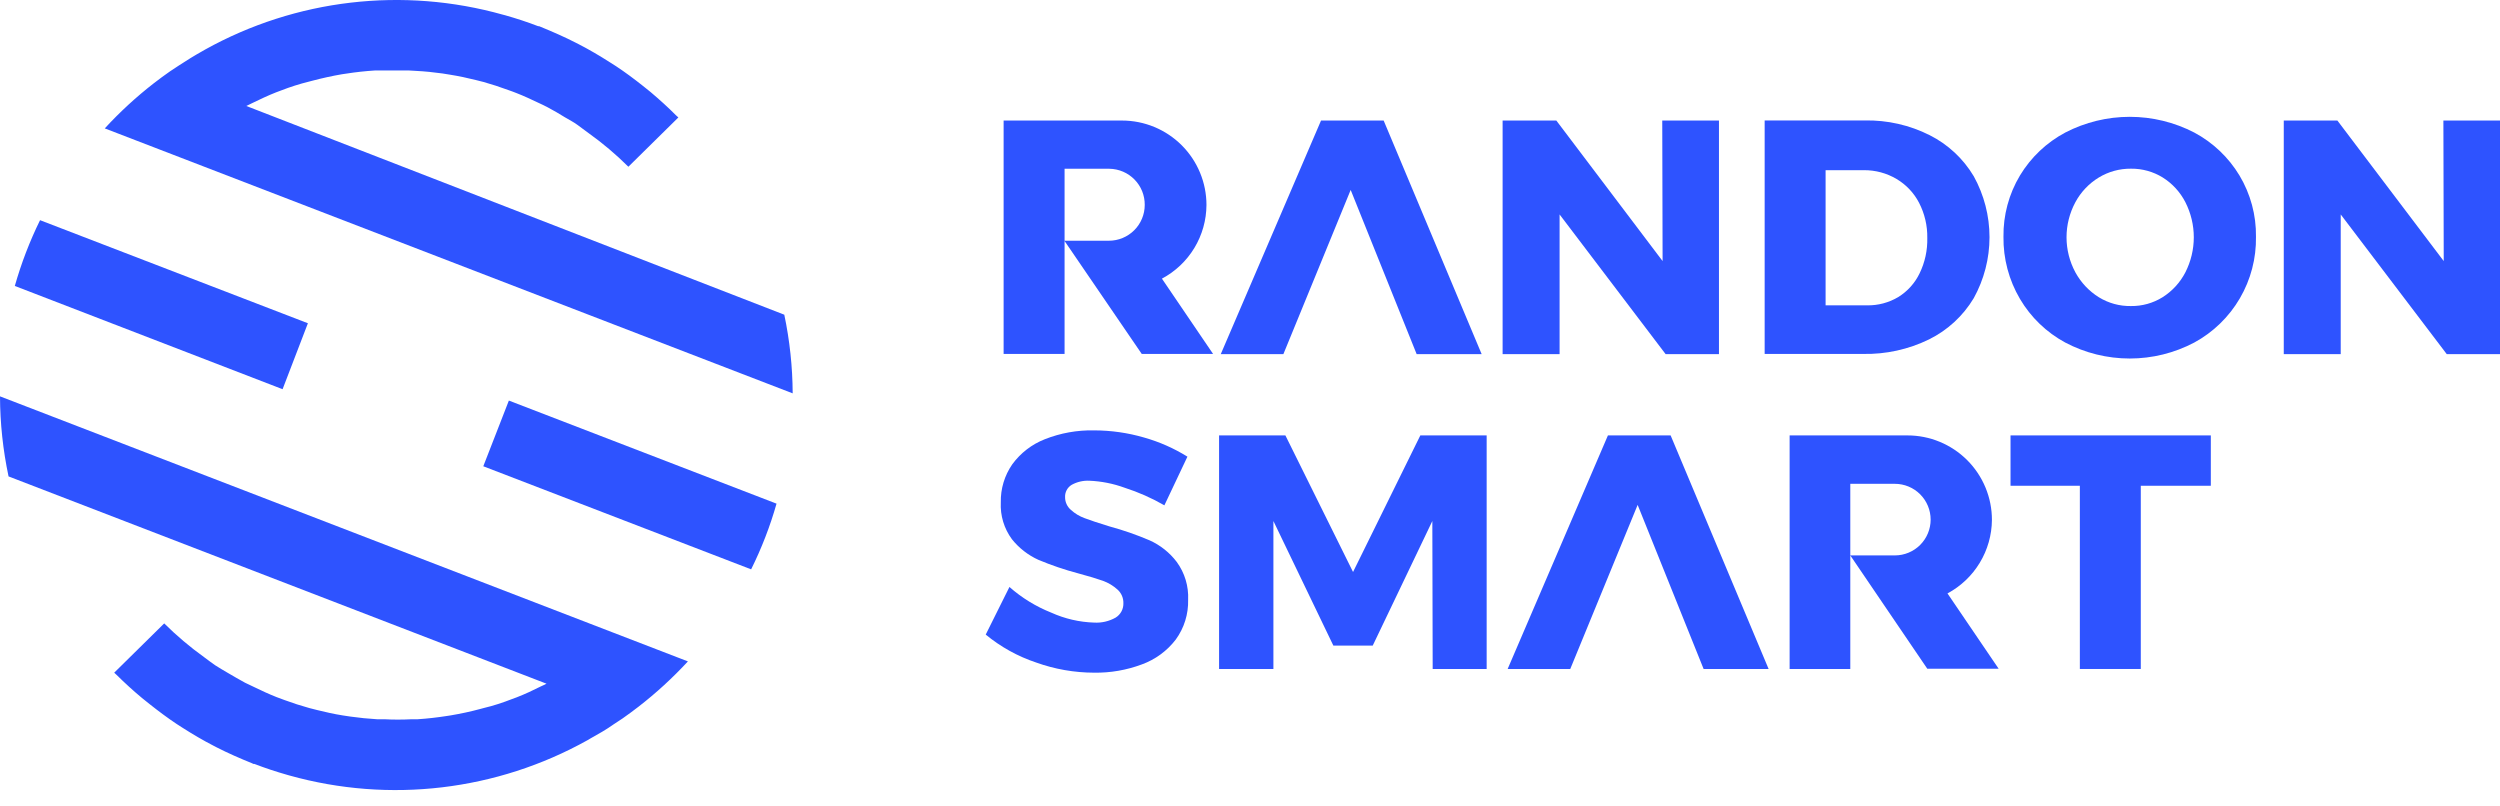
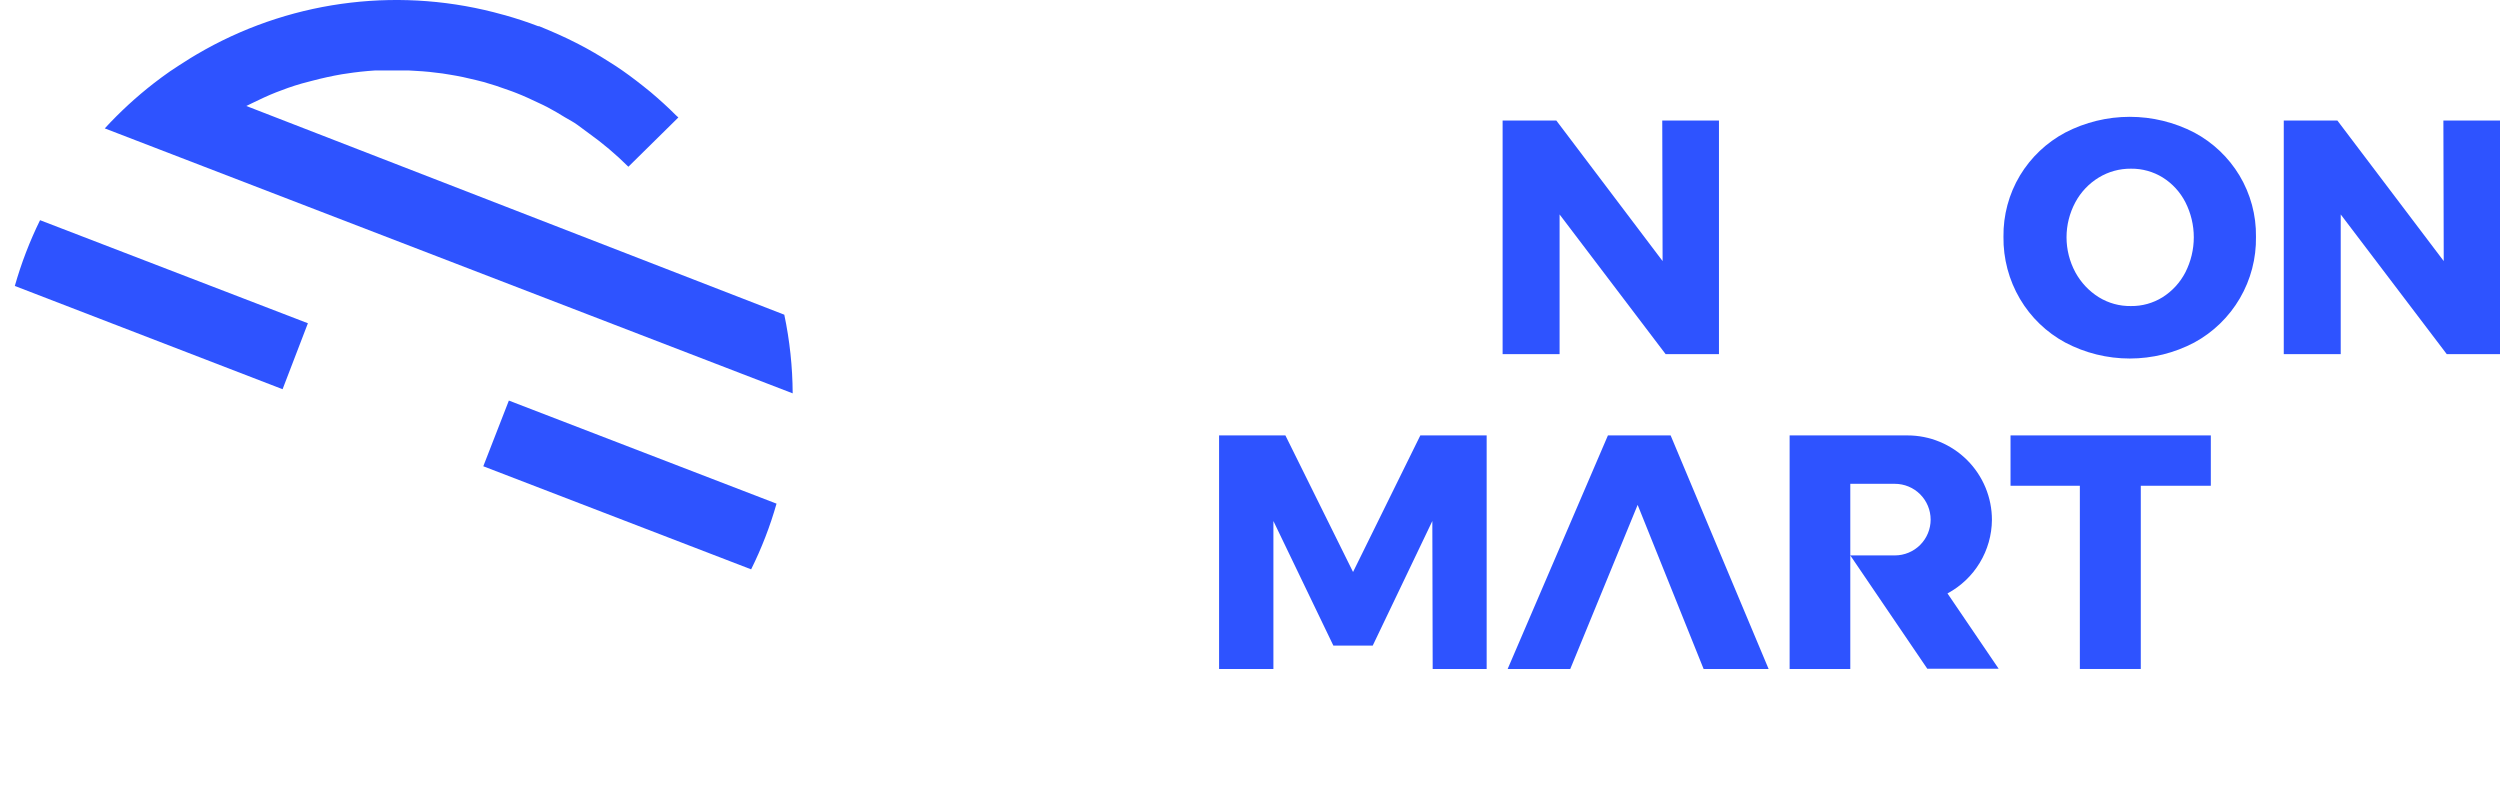
<svg xmlns="http://www.w3.org/2000/svg" width="152" height="49" viewBox="0 0 152 49" fill="none">
  <path d="M18.72 19.654L2.435 13.387C1.805 14.671 1.291 16.009 0.901 17.386L17.181 23.664L18.72 19.654Z" fill="#2E53FF" />
  <path d="M29.384 28.349L45.669 34.616C46.305 33.335 46.822 31.998 47.213 30.622L30.939 24.355L29.384 28.349Z" fill="#2E53FF" />
-   <path d="M0.52 28.966L33.229 41.569C33.122 41.628 33.004 41.677 32.891 41.73C32.409 41.971 31.921 42.202 31.422 42.395L31.116 42.508C30.58 42.717 30.001 42.91 29.427 43.044L29.207 43.103C28.612 43.264 28.017 43.392 27.411 43.494L27.165 43.532C26.58 43.623 25.99 43.692 25.4 43.73H25.036C24.5 43.757 23.926 43.762 23.368 43.73H22.923C22.383 43.698 21.847 43.644 21.314 43.569L20.848 43.499C20.312 43.414 19.808 43.301 19.288 43.172L18.805 43.049C18.301 42.91 17.802 42.749 17.309 42.567L16.816 42.384C16.354 42.202 15.915 41.998 15.475 41.784C15.282 41.693 15.089 41.607 14.901 41.511C14.542 41.323 14.199 41.108 13.829 40.899C13.582 40.749 13.325 40.61 13.084 40.449C12.842 40.288 12.633 40.117 12.403 39.95C11.543 39.333 10.735 38.648 9.984 37.903L6.944 40.899C6.987 40.942 7.04 40.98 7.083 41.028C7.582 41.521 8.097 41.993 8.633 42.438L9.1 42.813C9.636 43.237 10.172 43.639 10.735 44.014L11.094 44.245C11.716 44.641 12.349 45.017 13.008 45.354L13.164 45.435C13.866 45.794 14.59 46.11 15.309 46.4L15.411 46.448H15.47C16.124 46.7 16.789 46.92 17.47 47.113L17.599 47.15C23.684 48.853 30.197 48.082 35.717 45.006L35.889 44.904C36.377 44.631 36.849 44.368 37.315 44.035L37.851 43.682C38.184 43.451 38.505 43.21 38.827 42.963C39.9 42.131 40.903 41.211 41.825 40.213L0 24.098C0.006 25.734 0.181 27.365 0.52 28.966Z" fill="#2E53FF" />
  <path d="M14.976 6.444L15.314 6.278C15.802 6.042 16.285 5.811 16.789 5.613L17.089 5.501C17.625 5.291 18.21 5.104 18.778 4.964L19.003 4.905C19.593 4.75 20.194 4.616 20.794 4.514L21.046 4.477C21.631 4.385 22.221 4.321 22.81 4.284H23.17C23.706 4.284 24.285 4.284 24.843 4.284L25.288 4.31C25.824 4.337 26.36 4.391 26.896 4.466L27.363 4.541C27.899 4.627 28.403 4.734 28.918 4.863L29.406 4.986C29.904 5.125 30.403 5.291 30.902 5.474C31.063 5.533 31.229 5.586 31.395 5.656C31.851 5.833 32.296 6.042 32.736 6.251C32.929 6.342 33.122 6.428 33.309 6.53C33.669 6.717 34.012 6.927 34.355 7.136C34.607 7.286 34.891 7.43 35.106 7.591C35.32 7.752 35.556 7.924 35.781 8.09C36.644 8.706 37.454 9.391 38.205 10.138L41.245 7.141C41.2 7.095 41.151 7.052 41.101 7.012C40.607 6.514 40.087 6.047 39.556 5.597L39.09 5.222C38.554 4.798 38.017 4.396 37.449 4.021L37.095 3.796C36.473 3.399 35.84 3.024 35.181 2.686L35.025 2.606C34.323 2.246 33.599 1.93 32.88 1.635L32.773 1.592H32.72C32.065 1.34 31.395 1.121 30.714 0.928L30.585 0.895C24.505 -0.816 17.994 -0.055 12.472 3.013L12.295 3.115C11.813 3.383 11.341 3.678 10.874 3.983C10.697 4.096 10.526 4.214 10.338 4.337C10.011 4.562 9.689 4.804 9.368 5.05C8.293 5.883 7.29 6.805 6.37 7.806L48.195 23.916C48.187 22.308 48.016 20.706 47.685 19.134L14.976 6.444Z" fill="#2E53FF" />
-   <path d="M82.121 11.548L86.132 21.53H90.084L84.126 7.329H80.319L74.223 21.53H78.03L82.121 11.548Z" fill="#2E53FF" />
  <path d="M94.823 13.038L101.269 21.53H104.513V7.329H101.065L101.086 15.874L94.625 7.329H91.359V21.53H94.823V13.038Z" fill="#2E53FF" />
-   <path d="M117.286 20.635C118.415 20.077 119.358 19.206 120.005 18.126C120.632 16.992 120.962 15.717 120.962 14.421C120.962 13.125 120.632 11.851 120.005 10.717C119.367 9.646 118.437 8.779 117.324 8.219C116.102 7.604 114.749 7.297 113.382 7.323H107.291V21.519H113.264C114.656 21.549 116.035 21.246 117.286 20.635ZM110.996 10.347H113.323C114.023 10.341 114.711 10.527 115.313 10.883C115.894 11.229 116.368 11.73 116.68 12.331C117.021 12.993 117.193 13.73 117.179 14.475C117.196 15.217 117.036 15.952 116.712 16.619C116.426 17.214 115.976 17.714 115.415 18.061C114.839 18.403 114.18 18.578 113.511 18.565H110.996V10.347Z" fill="#2E53FF" />
  <path d="M133.41 8.058C132.198 7.431 130.854 7.103 129.49 7.103C128.126 7.103 126.781 7.431 125.57 8.058C124.432 8.663 123.48 9.565 122.814 10.669C122.14 11.793 121.793 13.084 121.811 14.395C121.793 15.722 122.14 17.03 122.814 18.174C123.474 19.293 124.427 20.211 125.57 20.828C126.778 21.465 128.124 21.798 129.49 21.798C130.856 21.798 132.201 21.465 133.41 20.828C134.563 20.201 135.524 19.27 136.185 18.135C136.847 17.001 137.185 15.707 137.163 14.395C137.182 13.084 136.834 11.793 136.16 10.669C135.496 9.566 134.545 8.664 133.41 8.058ZM132.873 16.555C132.554 17.175 132.074 17.699 131.484 18.072C130.906 18.432 130.236 18.618 129.554 18.608C128.868 18.618 128.193 18.432 127.608 18.072C127.009 17.698 126.518 17.175 126.181 16.555C125.829 15.901 125.645 15.169 125.645 14.427C125.645 13.684 125.829 12.953 126.181 12.298C126.514 11.678 127.006 11.157 127.608 10.792C128.197 10.434 128.875 10.249 129.565 10.256C130.246 10.248 130.916 10.434 131.495 10.792C132.082 11.161 132.558 11.681 132.873 12.298C133.208 12.958 133.383 13.687 133.383 14.427C133.383 15.166 133.208 15.895 132.873 16.555Z" fill="#2E53FF" />
  <path d="M148.558 7.329L148.579 15.874L142.113 7.329H138.853V21.53H142.316V13.038L148.762 21.53H152V7.329H148.558Z" fill="#2E53FF" />
-   <path d="M69.894 32.852C69.102 32.514 68.286 32.231 67.455 32.005C66.79 31.802 66.291 31.636 65.953 31.507C65.64 31.395 65.352 31.222 65.106 30.997C64.995 30.901 64.906 30.782 64.846 30.648C64.785 30.513 64.755 30.367 64.757 30.22C64.751 30.073 64.785 29.926 64.855 29.796C64.925 29.666 65.028 29.557 65.154 29.48C65.481 29.298 65.853 29.211 66.227 29.228C66.959 29.258 67.683 29.401 68.372 29.652C69.215 29.923 70.028 30.282 70.795 30.724L72.195 27.765C71.376 27.256 70.49 26.864 69.562 26.602C68.574 26.314 67.55 26.168 66.522 26.167C65.499 26.145 64.481 26.328 63.53 26.703C62.736 27.013 62.048 27.543 61.546 28.231C61.076 28.909 60.832 29.718 60.849 30.542C60.808 31.344 61.047 32.136 61.524 32.783C61.953 33.322 62.505 33.752 63.133 34.037C63.917 34.366 64.723 34.64 65.546 34.858C66.195 35.034 66.699 35.184 67.058 35.313C67.387 35.432 67.689 35.614 67.948 35.849C68.062 35.952 68.152 36.078 68.213 36.218C68.274 36.359 68.305 36.511 68.302 36.664C68.309 36.842 68.269 37.018 68.185 37.174C68.101 37.331 67.977 37.462 67.825 37.554C67.428 37.776 66.976 37.88 66.522 37.854C65.622 37.825 64.736 37.619 63.916 37.248C62.985 36.878 62.126 36.35 61.374 35.688L59.932 38.583C60.843 39.334 61.884 39.91 63.004 40.283C64.133 40.688 65.323 40.896 66.522 40.899C67.513 40.914 68.499 40.743 69.428 40.395C70.245 40.098 70.959 39.574 71.487 38.884C71.998 38.183 72.261 37.333 72.238 36.466C72.276 35.643 72.032 34.831 71.546 34.166C71.114 33.596 70.546 33.145 69.894 32.852Z" fill="#2E53FF" />
  <path d="M82.265 34.777L78.152 26.473H74.12V40.674H77.423V31.678L81.069 39.254H83.461L87.086 31.678L87.107 40.674H90.389V26.473H86.356L82.265 34.777Z" fill="#2E53FF" />
  <path d="M122.24 29.534H126.455V40.674H130.16V29.534H134.418V26.473H122.24V29.534Z" fill="#2E53FF" />
  <path d="M97.762 26.473L91.665 40.674H95.472L99.569 30.697L103.58 40.674H107.532L101.574 26.473H97.762Z" fill="#2E53FF" />
  <path d="M121.109 31.609C121.109 30.934 120.976 30.265 120.718 29.642C120.459 29.019 120.08 28.452 119.603 27.975C119.125 27.498 118.558 27.12 117.934 26.862C117.311 26.604 116.642 26.472 115.967 26.473H108.809V40.674H112.498V29.416H115.206C115.783 29.416 116.337 29.645 116.745 30.053C117.153 30.462 117.383 31.015 117.383 31.593C117.383 32.17 117.153 32.724 116.745 33.132C116.337 33.54 115.783 33.769 115.206 33.769H112.498L117.179 40.658H121.517L118.407 36.08C119.217 35.646 119.896 35.002 120.371 34.215C120.847 33.428 121.102 32.528 121.109 31.609Z" fill="#2E53FF" />
-   <path d="M73.353 12.464C73.353 11.102 72.812 9.796 71.849 8.833C70.885 7.87 69.579 7.329 68.216 7.329H61.02V21.519H64.726V10.261H67.455C68.031 10.27 68.579 10.506 68.981 10.918C69.383 11.329 69.606 11.884 69.6 12.459C69.6 13.036 69.371 13.59 68.962 13.998C68.554 14.406 68 14.636 67.423 14.636H64.715L69.418 21.519H73.755L70.645 16.941C71.459 16.509 72.14 15.864 72.617 15.076C73.094 14.288 73.348 13.386 73.353 12.464Z" fill="#2E53FF" />
</svg>